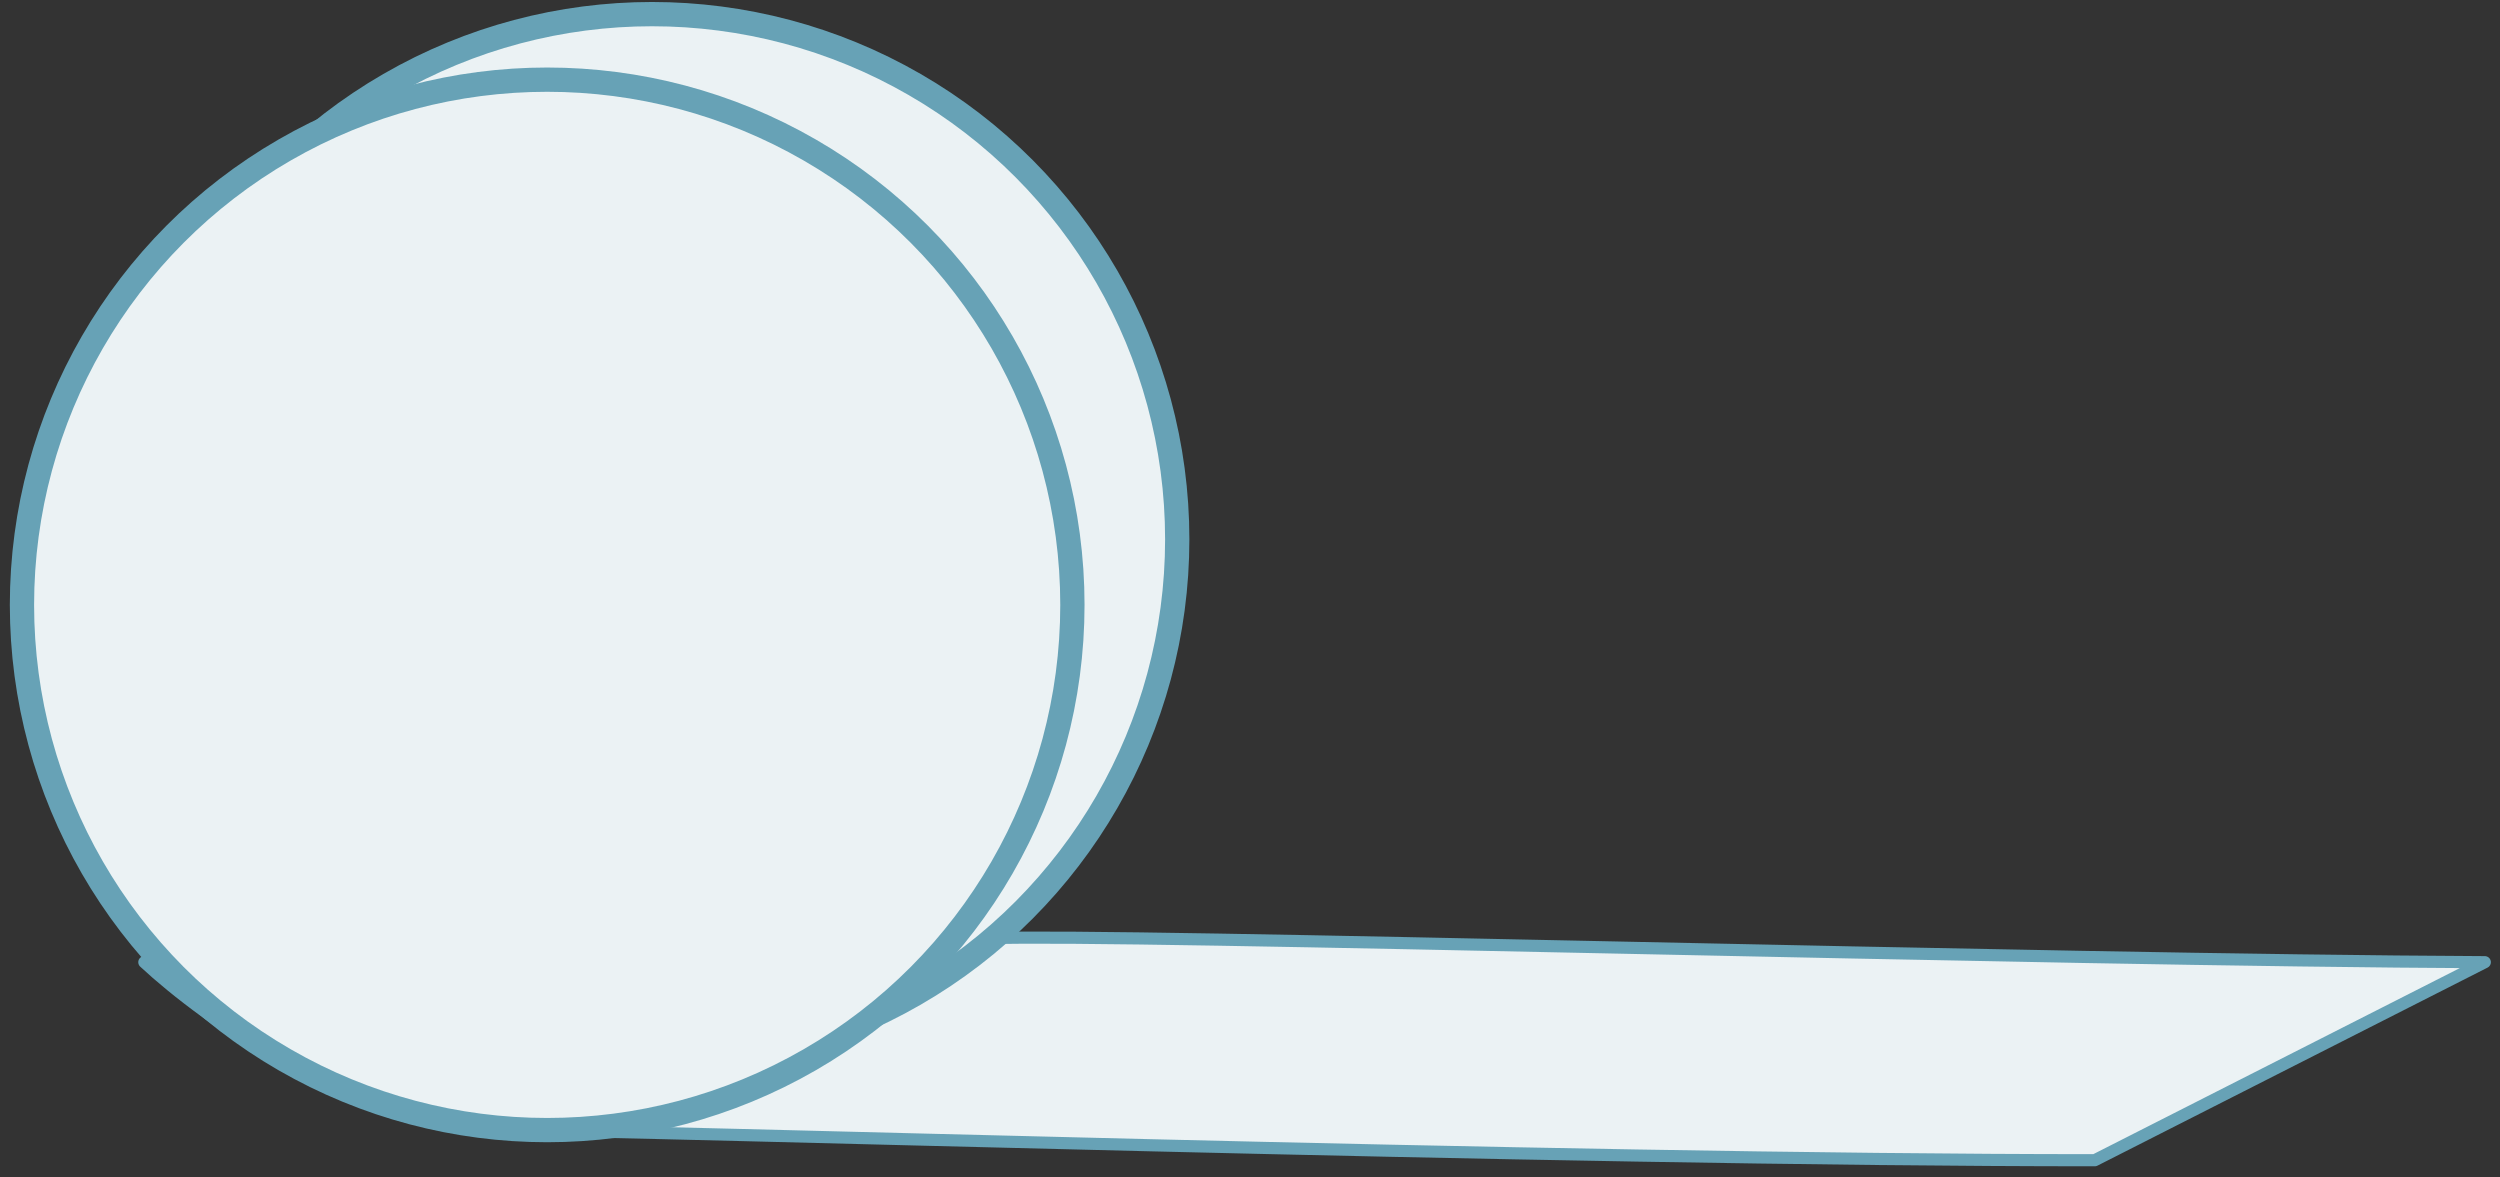
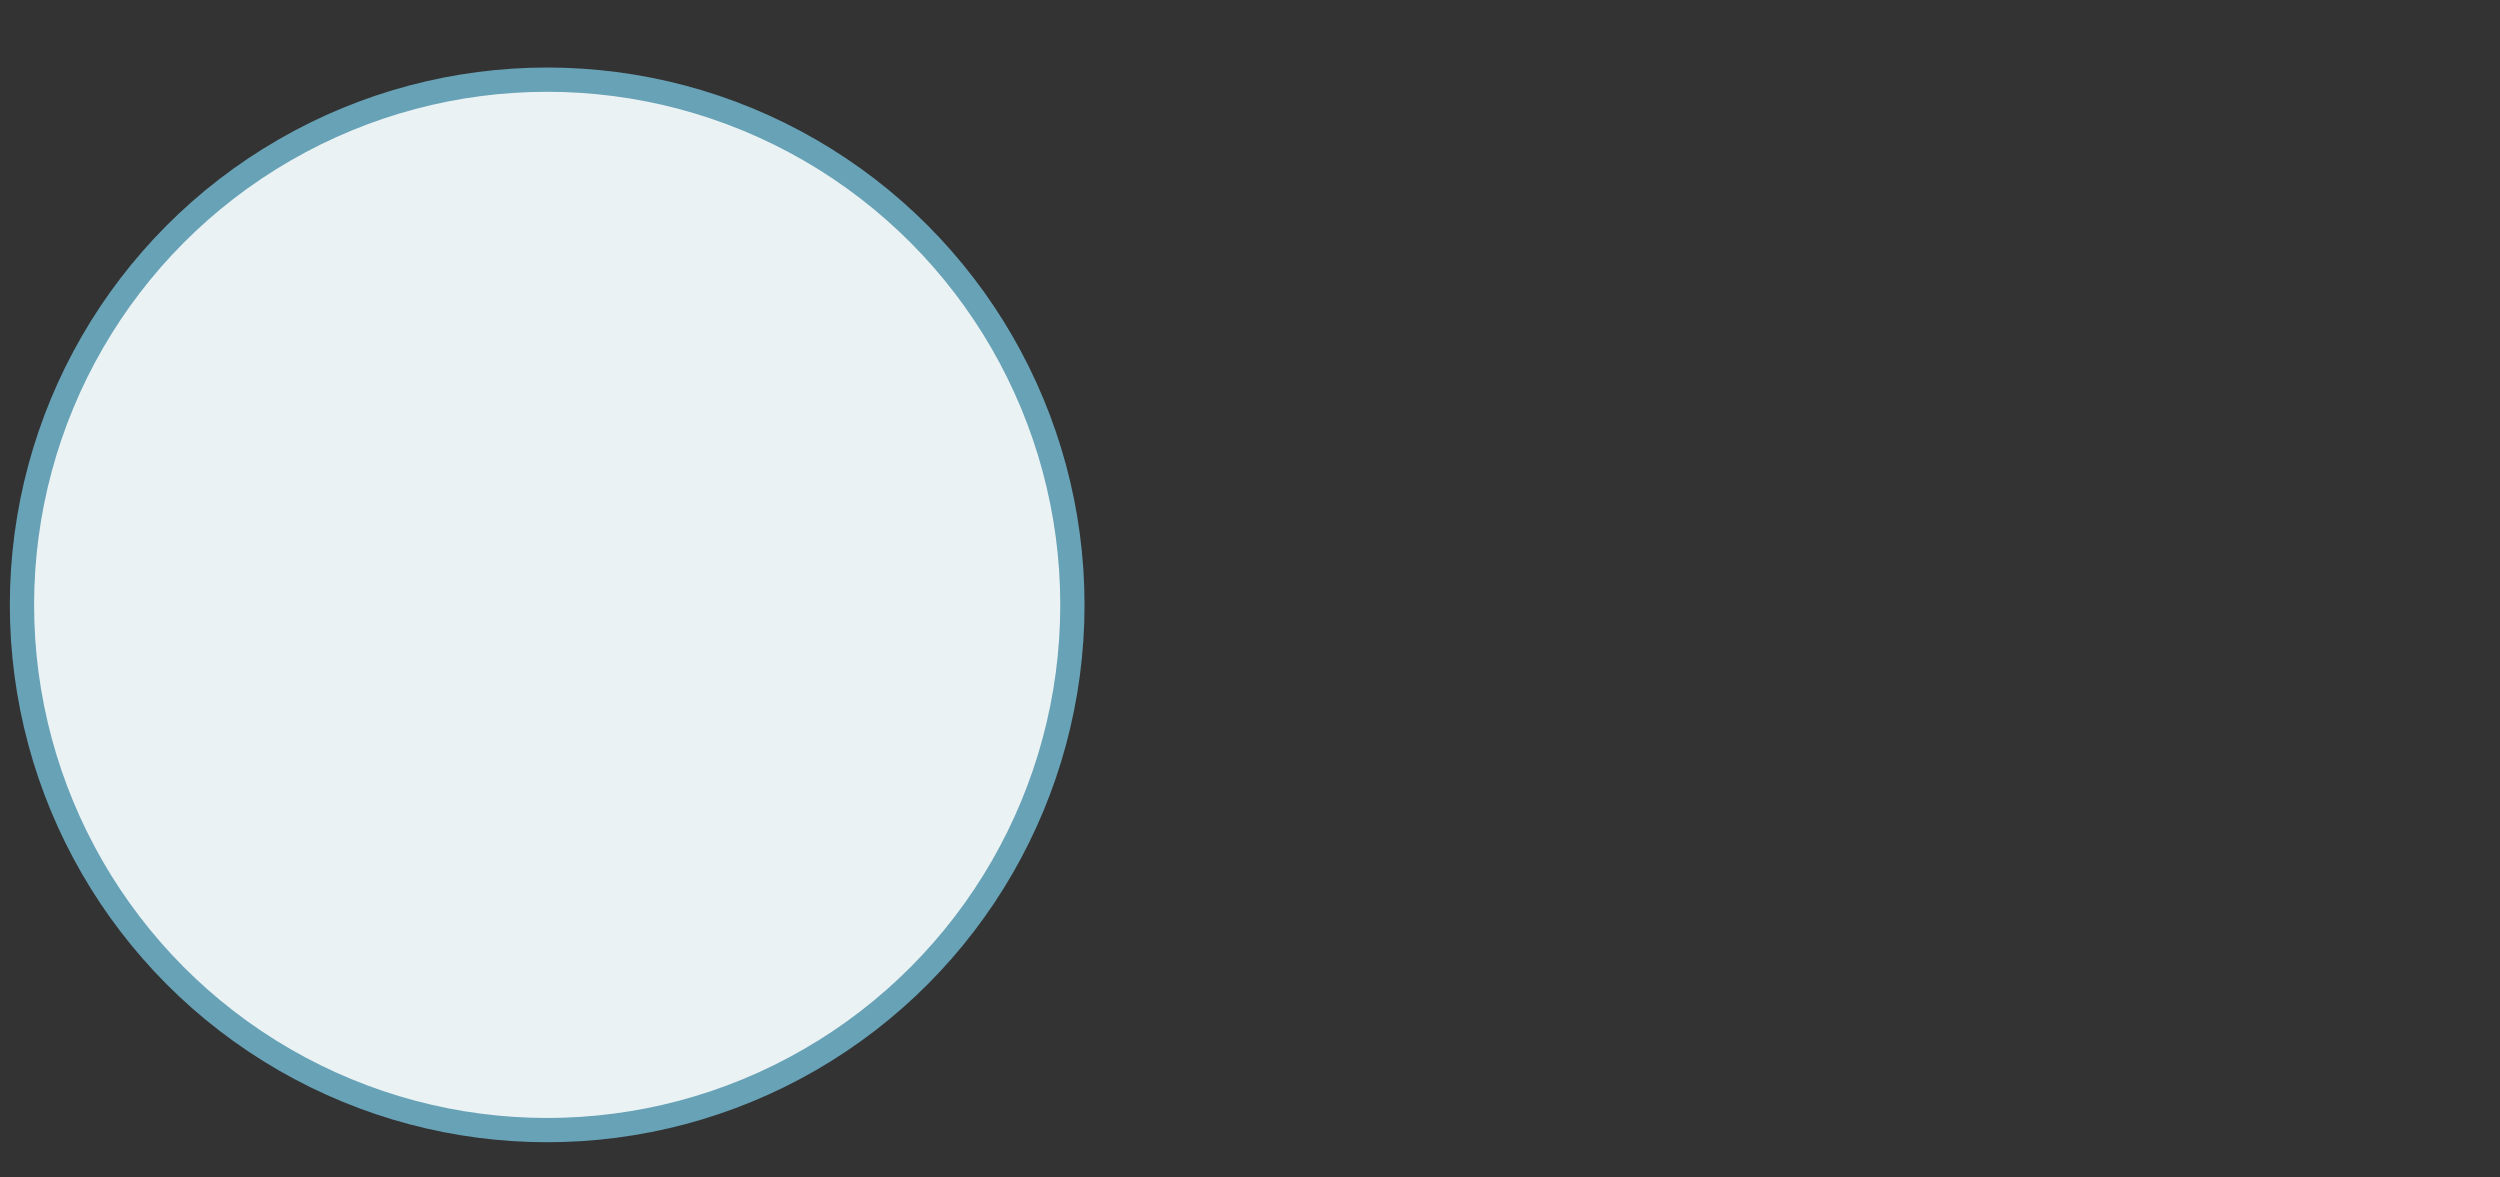
<svg xmlns="http://www.w3.org/2000/svg" width="206" height="97" viewBox="0 0 206 97" fill="none">
  <rect x="0" y="0" width="206" height="97" fill="#333333" stroke="none" />
-   <path d="M41.563 93.131C29.695 93.131 16.838 83.9 11.893 79.285L45.025 71.867C52.607 73.845 70.541 77.702 81.618 77.307C92.695 76.911 168.155 79.12 204.748 79.285L172.606 95.603C127.771 95.603 53.431 93.131 41.563 93.131Z" fill="#EBF2F4" stroke="#67A2B6" stroke-linecap="round" stroke-linejoin="round" />
-   <circle r="43.278" transform="matrix(-1 0 0 1 53.726 44.442)" fill="#EBF2F4" stroke="#67A2B6" stroke-width="2" />
  <circle r="43.278" transform="matrix(-1 0 0 1 45.088 49.842)" fill="#EBF2F4" stroke="#67A2B6" stroke-width="2" />
</svg>